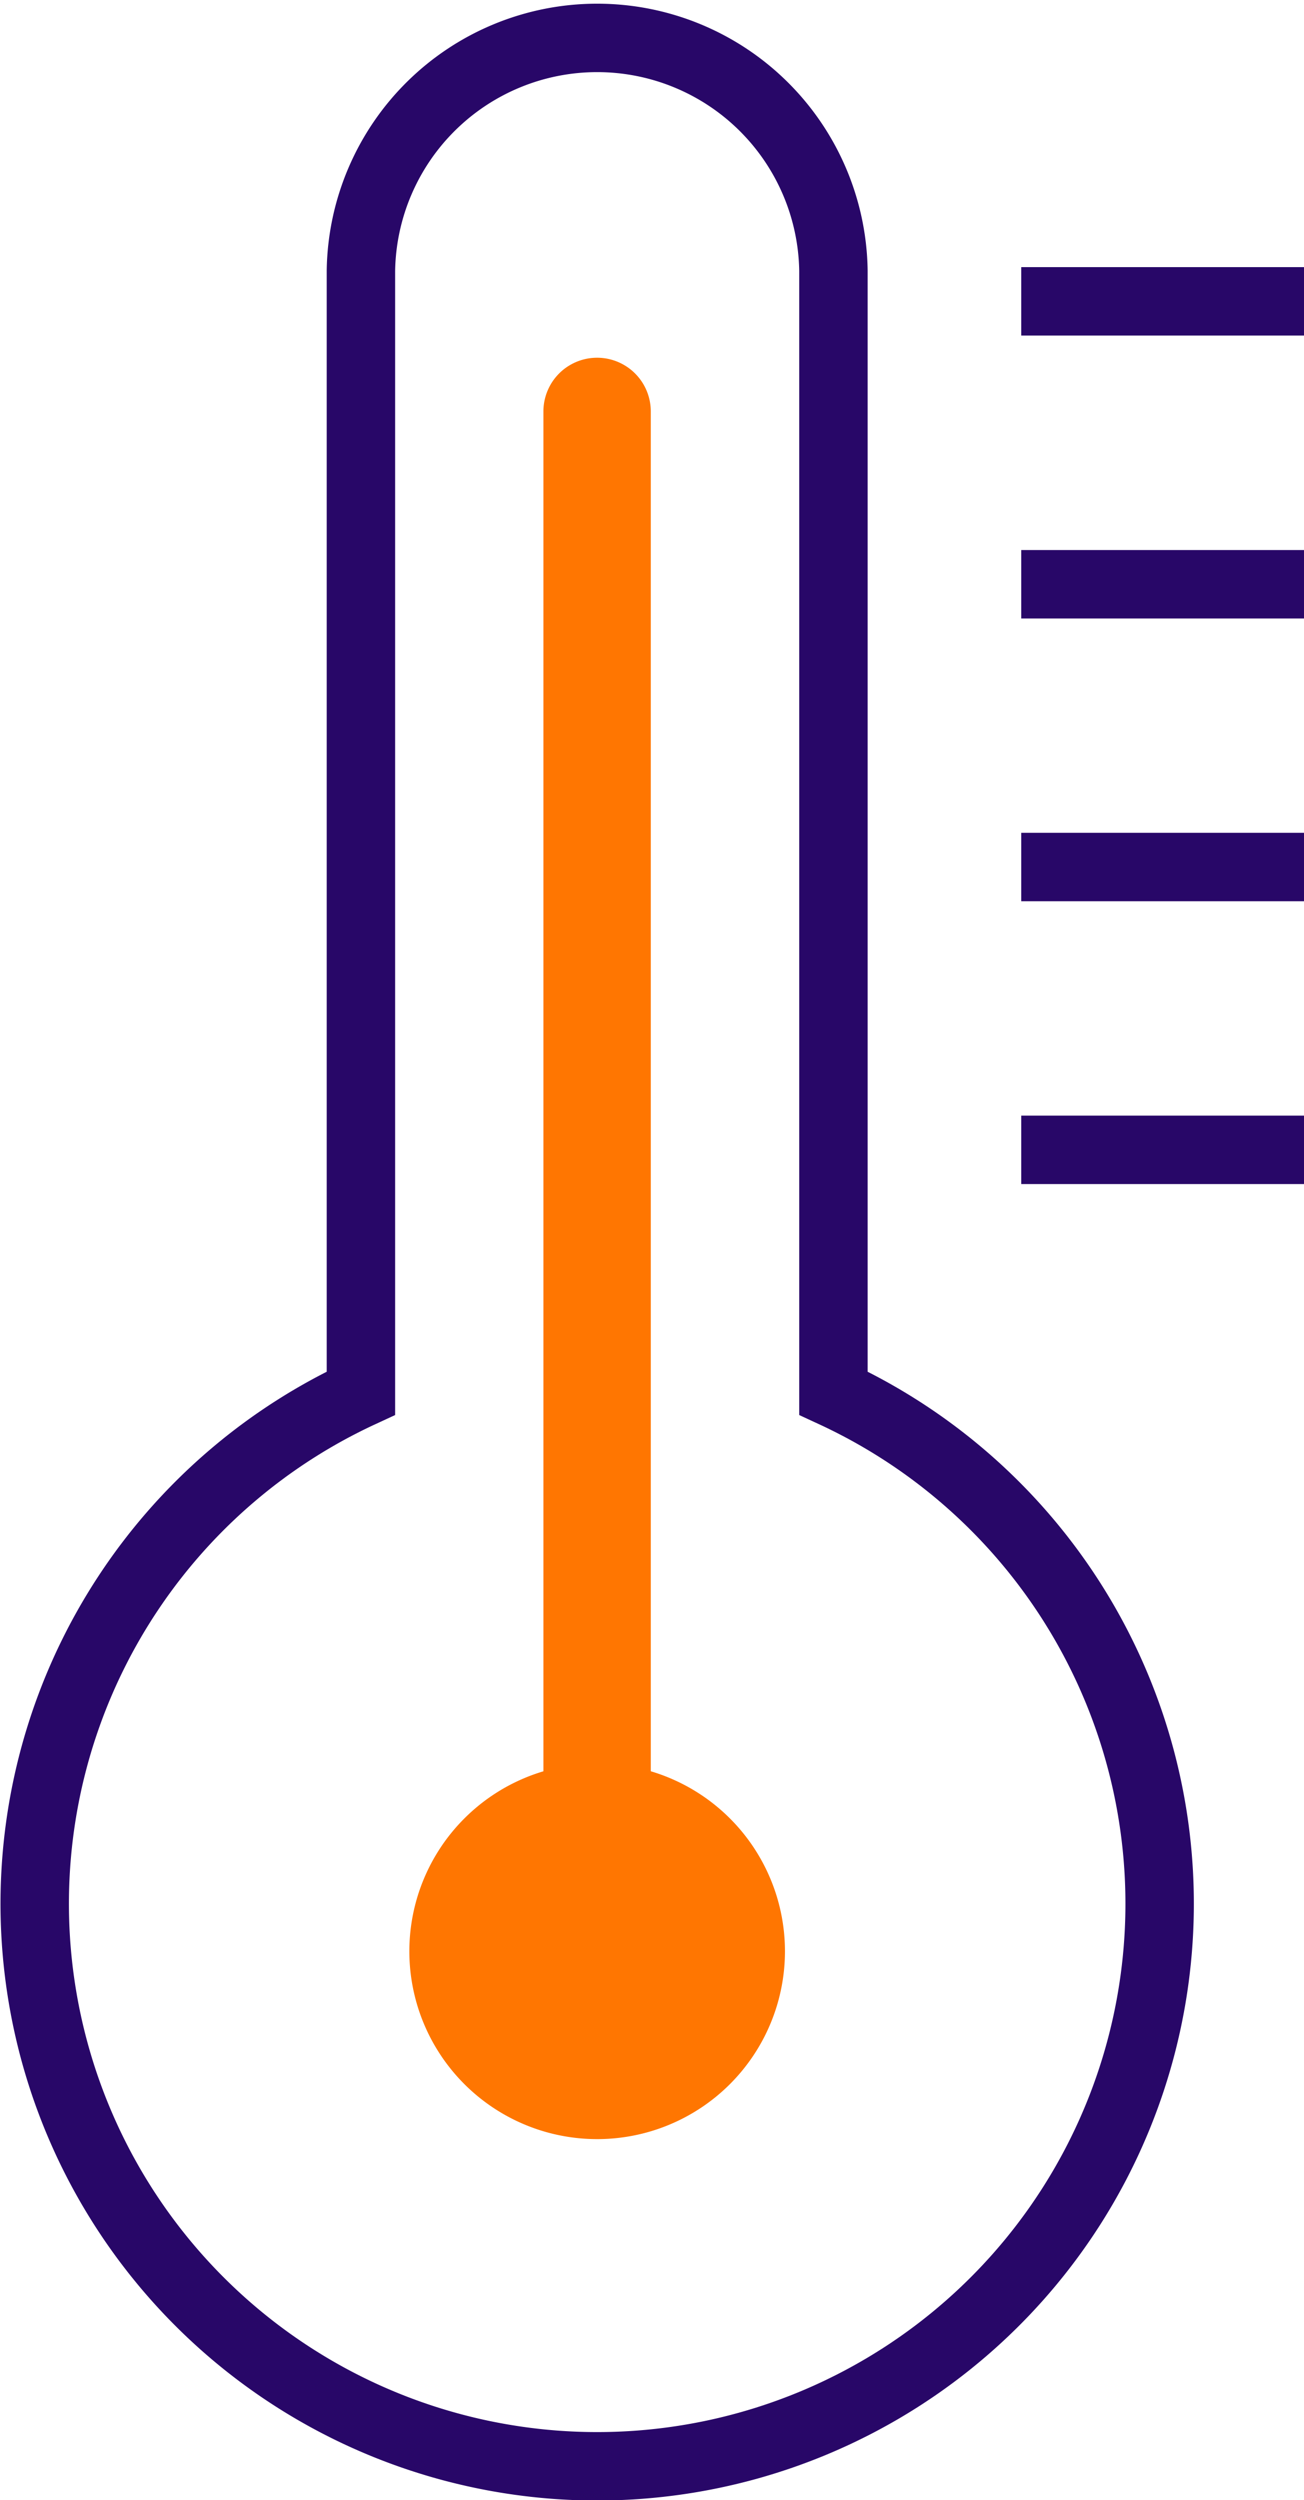
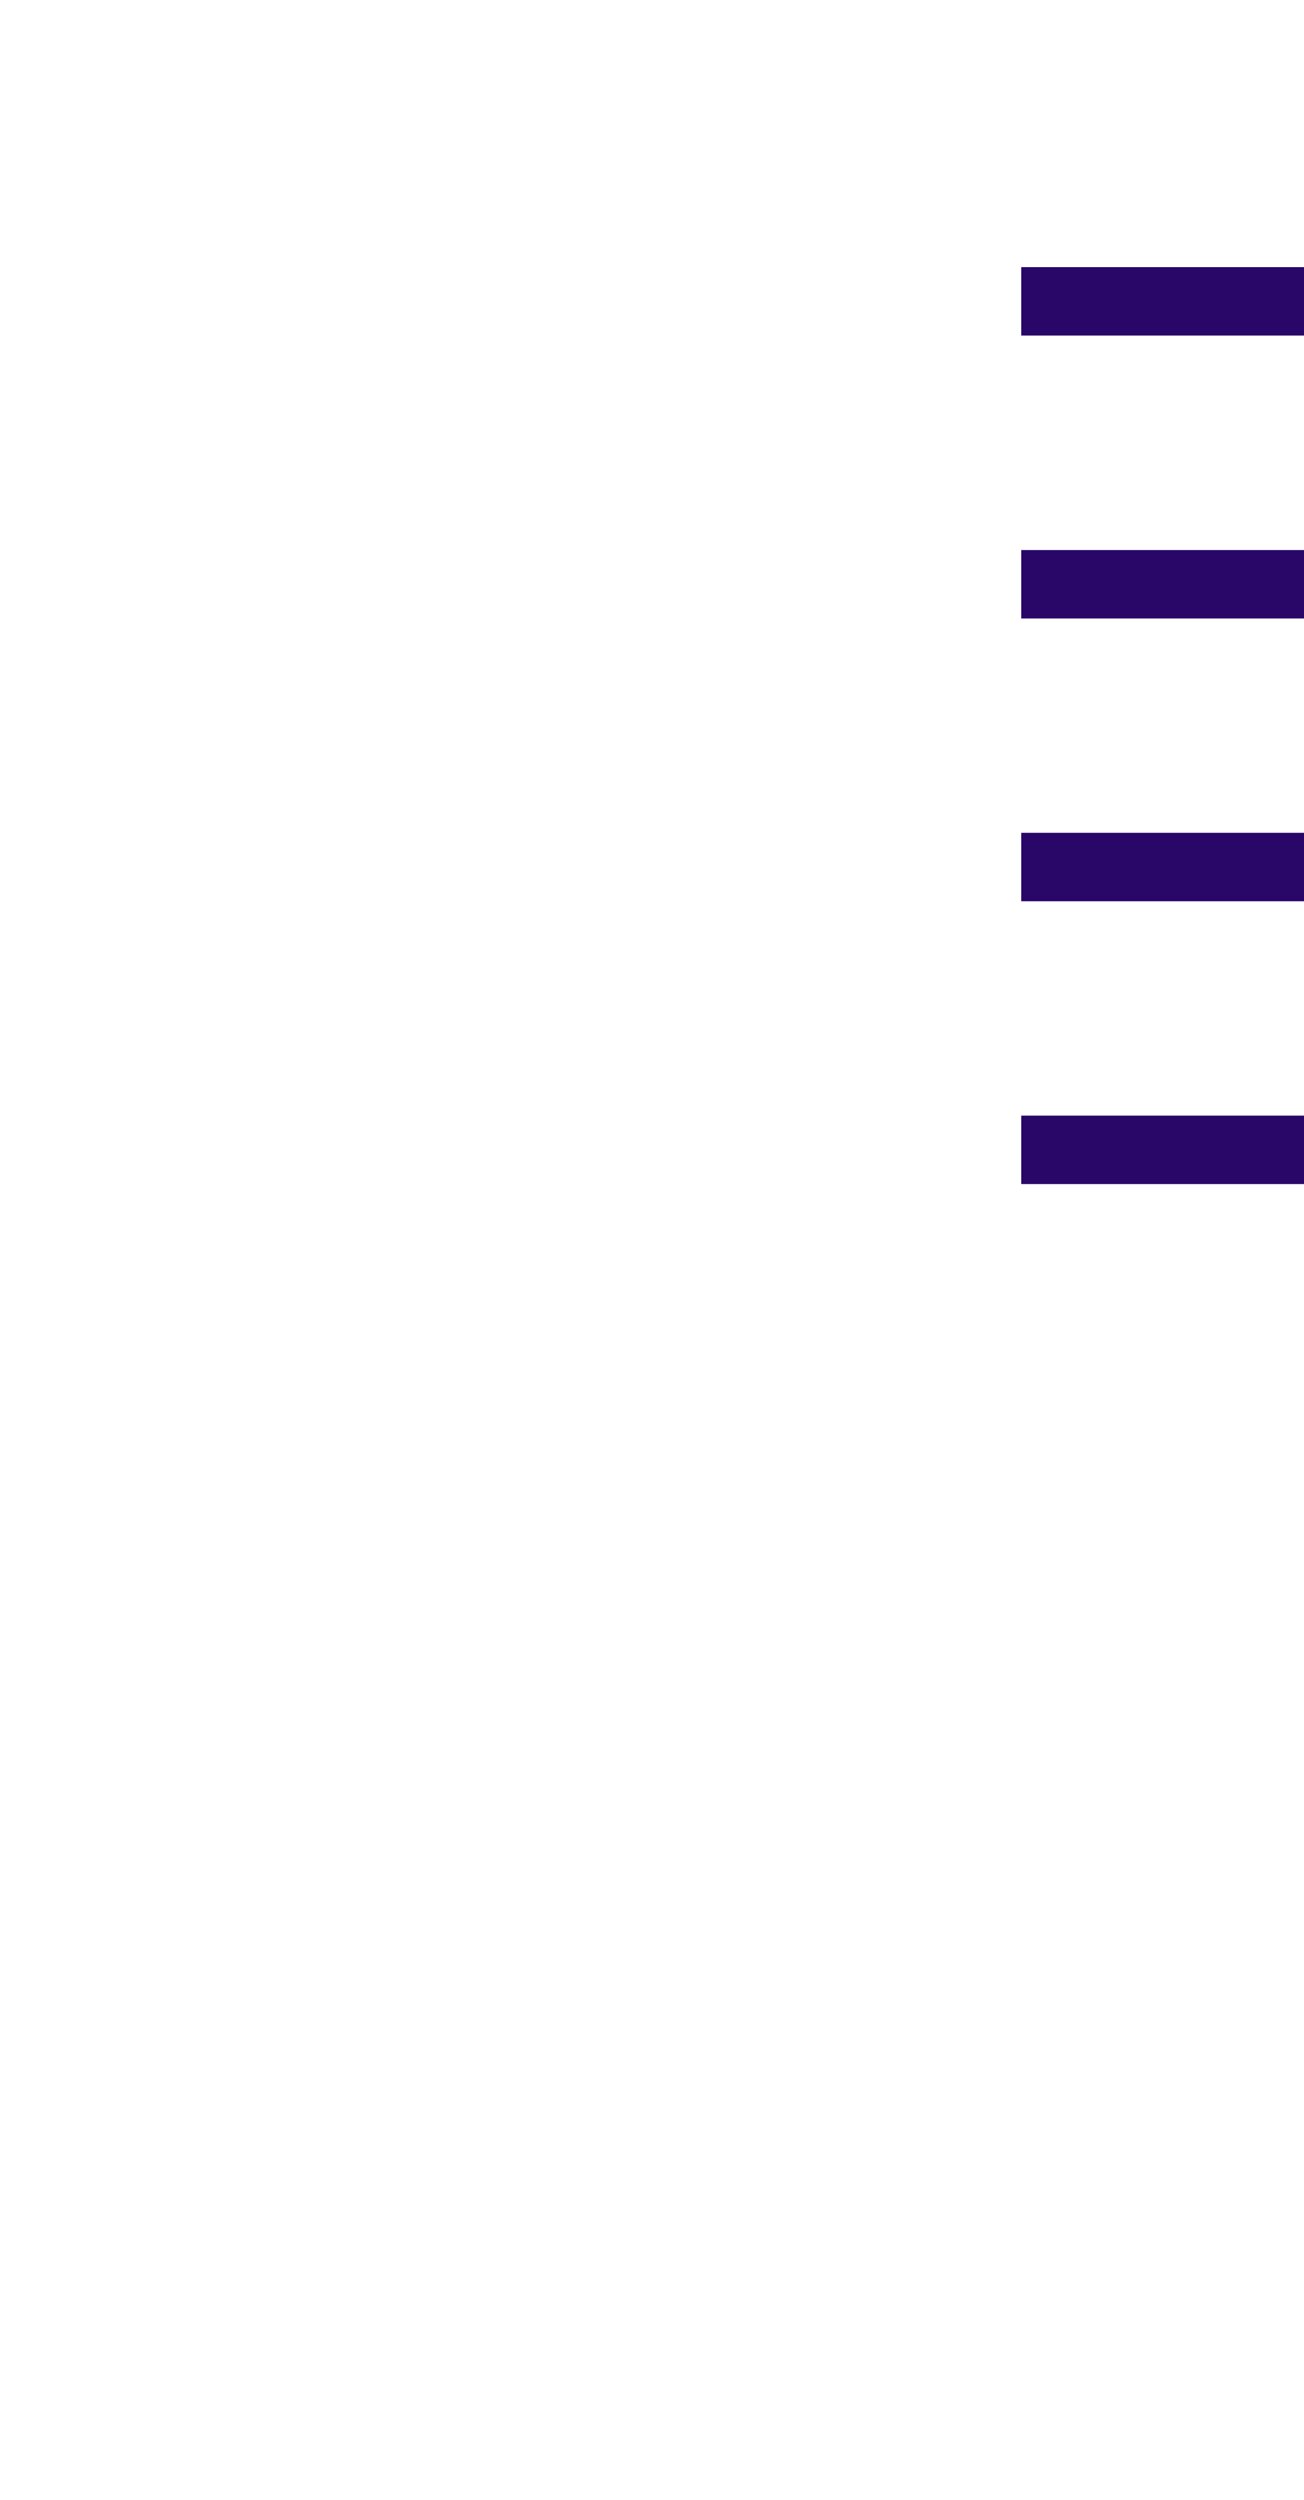
<svg xmlns="http://www.w3.org/2000/svg" width="24.774" height="47.487" viewBox="0 0 24.774 47.487">
  <g id="Group_2291" data-name="Group 2291" transform="translate(-138.873 -8438.114)">
    <g id="Group_2032" data-name="Group 2032" transform="translate(139.532 8438.765)">
-       <path id="Path_7613" data-name="Path 7613" d="M449.474,136.717V115.4a4.489,4.489,0,0,0-8.977,0v21.321a10.686,10.686,0,1,0,8.977,0Z" transform="translate(-434.299 -110.909)" fill="none" stroke="#280768" stroke-miterlimit="10" stroke-width="1.3" />
-       <path id="Path_7614" data-name="Path 7614" d="M441.166,146.511a1.019,1.019,0,0,1-1.02-1.02V115.646a1.02,1.02,0,1,1,2.04,0v29.845a1.019,1.019,0,0,1-1.02,1.02" transform="translate(-430.481 -108.482)" fill="#ff7601" />
-       <path id="Path_7615" data-name="Path 7615" d="M438.605,134.346a3.568,3.568,0,1,1,3.567,3.569,3.568,3.568,0,0,1-3.567-3.569" transform="translate(-431.487 -97.934)" fill="#ff7601" />
      <path id="Path_7616" data-name="Path 7616" d="M445.638,130.095h5.372m-5.372-5.372h5.372m-5.372-5.371h5.372m-5.372-5.374h5.372" transform="translate(-426.895 -108.905)" fill="none" stroke="#280768" stroke-miterlimit="10" stroke-width="1.3" />
    </g>
  </g>
</svg>